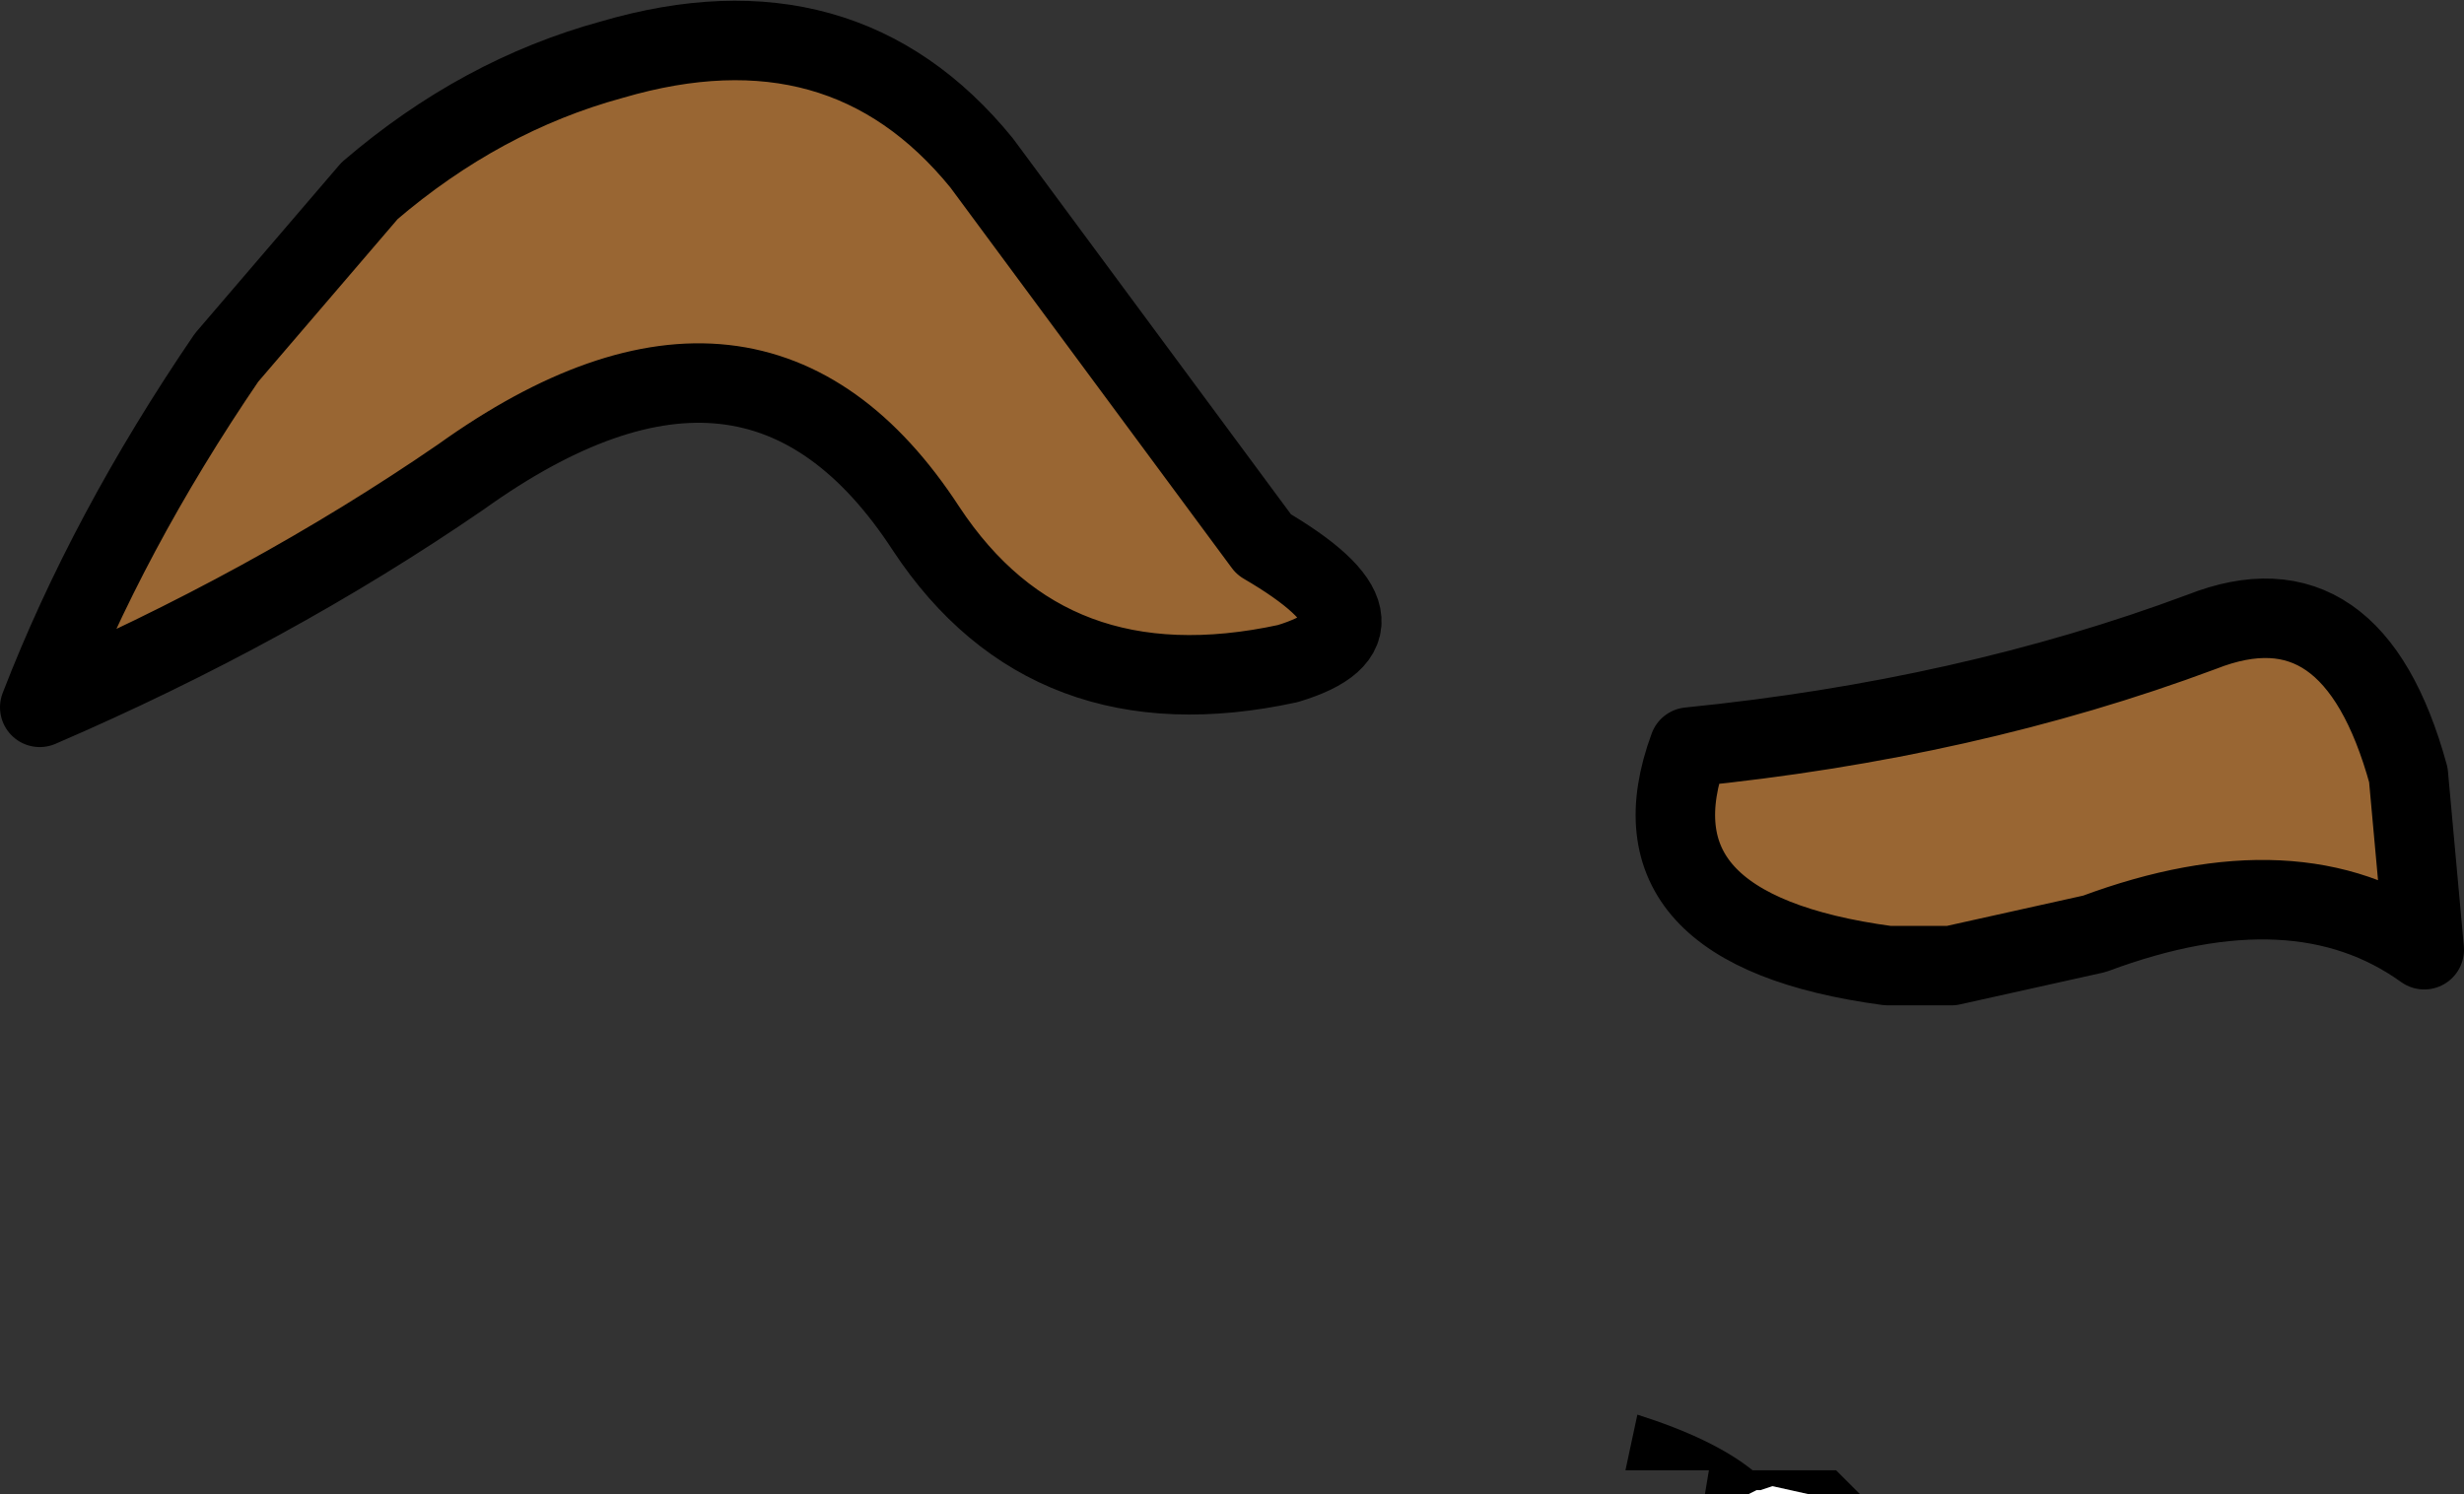
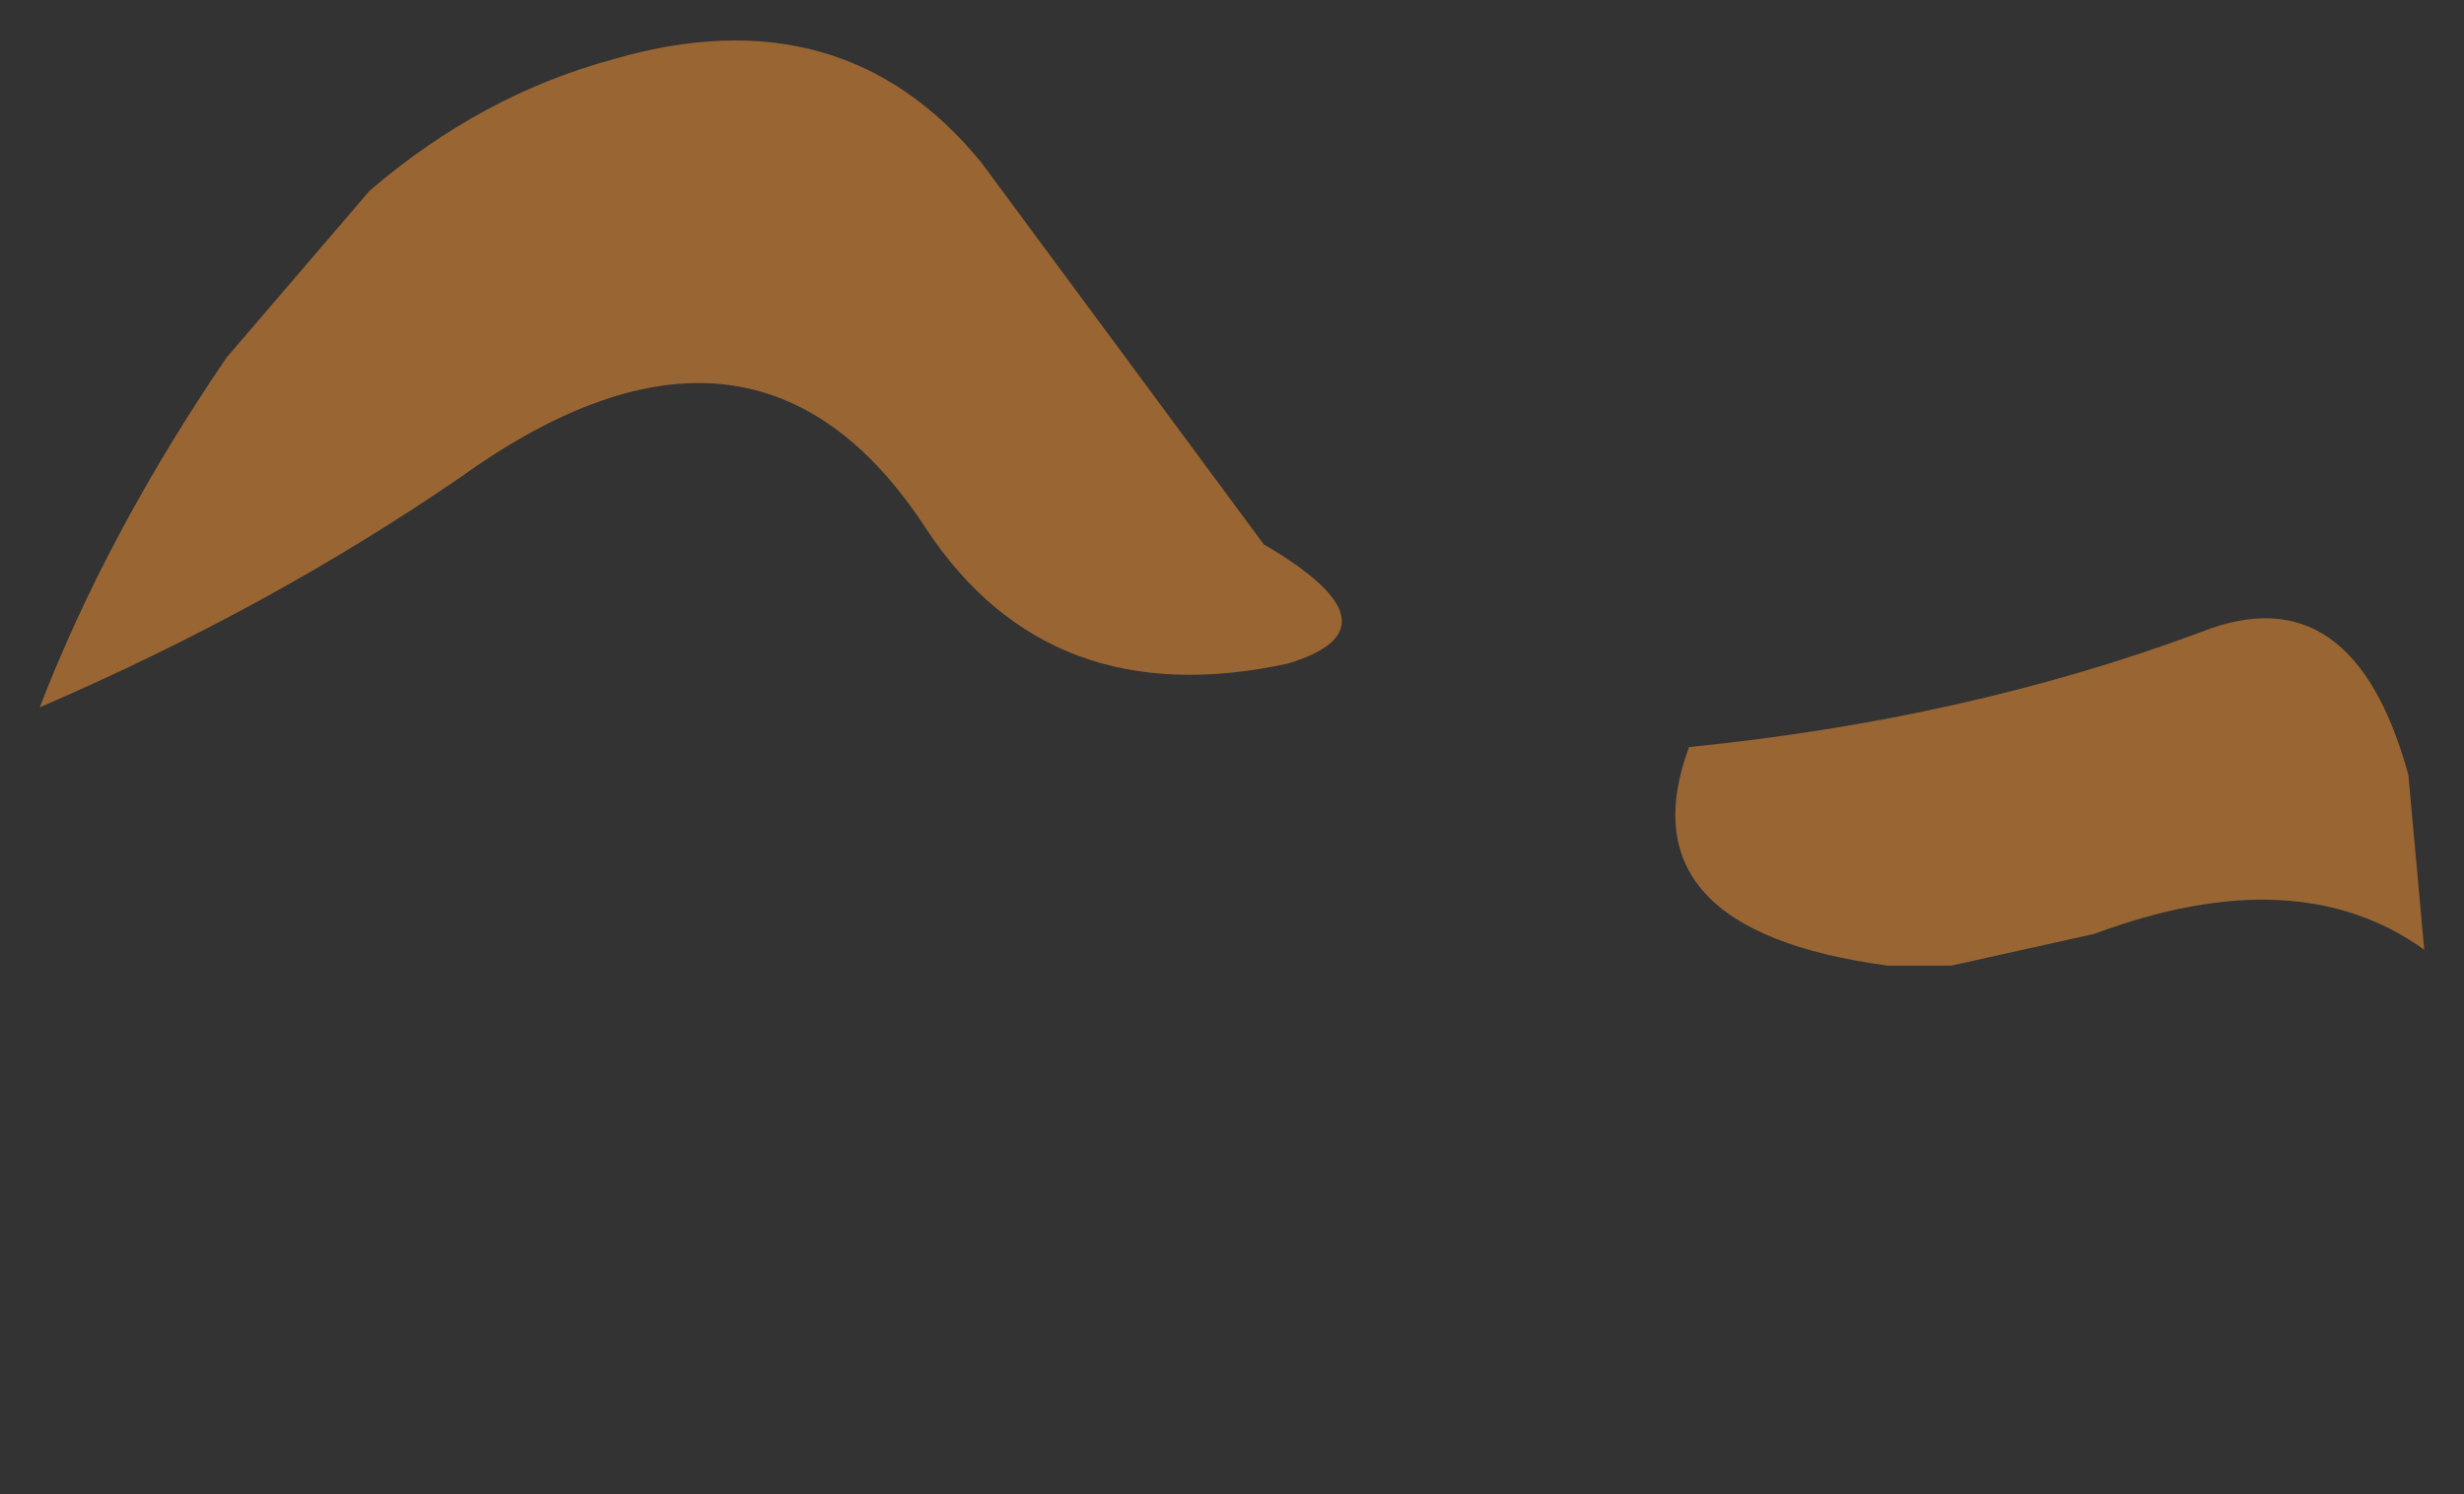
<svg xmlns="http://www.w3.org/2000/svg" height="18.8px" width="31.0px">
  <rect width="100%" height="100%" fill="#333333" stroke="none" />
  <g transform="matrix(1.0, 0.0, 0.0, 1.0, 15.5, 9.65)">
    <path d="M12.2 -1.7 Q14.1 -2.45 14.8 0.1 L15.0 2.3 Q13.4 1.15 10.85 2.1 L9.05 2.5 8.25 2.5 Q4.9 2.05 5.75 -0.25 9.25 -0.6 12.2 -1.7 M0.4 -2.8 Q2.2 -1.75 0.7 -1.3 -2.3 -0.65 -3.85 -3.0 -6.0 -6.3 -9.7 -3.65 -12.1 -2.0 -15.0 -0.75 -14.15 -2.95 -12.65 -5.15 L-10.85 -7.25 Q-9.45 -8.45 -7.8 -8.9 -4.9 -9.75 -3.15 -7.6 L0.4 -2.8" fill="#996633" fill-rule="evenodd" stroke="none" />
-     <path d="M6.5 9.15 L5.95 9.15 6.0 8.85 4.95 8.85 5.1 8.15 Q6.05 8.45 6.55 8.85 L7.6 8.85 7.9 9.15 7.25 9.15 6.8 9.05 6.65 9.1 6.6 9.1 6.5 9.15" fill="#000000" fill-rule="evenodd" stroke="none" />
-     <path d="M6.5 9.15 L6.6 9.1 6.65 9.1 6.8 9.05 7.25 9.15 6.5 9.15" fill="#ffffff" fill-rule="evenodd" stroke="none" />
-     <path d="M12.2 -1.7 Q14.1 -2.45 14.8 0.1 L15.0 2.3 Q13.4 1.15 10.85 2.1 L9.05 2.5 8.25 2.5 Q4.9 2.05 5.75 -0.25 9.25 -0.6 12.2 -1.7 M0.4 -2.8 L-3.15 -7.6 Q-4.9 -9.75 -7.8 -8.9 -9.45 -8.45 -10.85 -7.25 L-12.65 -5.15 Q-14.15 -2.95 -15.0 -0.75 -12.1 -2.0 -9.7 -3.65 -6.0 -6.3 -3.85 -3.0 -2.3 -0.65 0.7 -1.3 2.2 -1.75 0.4 -2.8" fill="none" stroke="#000000" stroke-linecap="round" stroke-linejoin="round" stroke-width="1.0" />
  </g>
</svg>